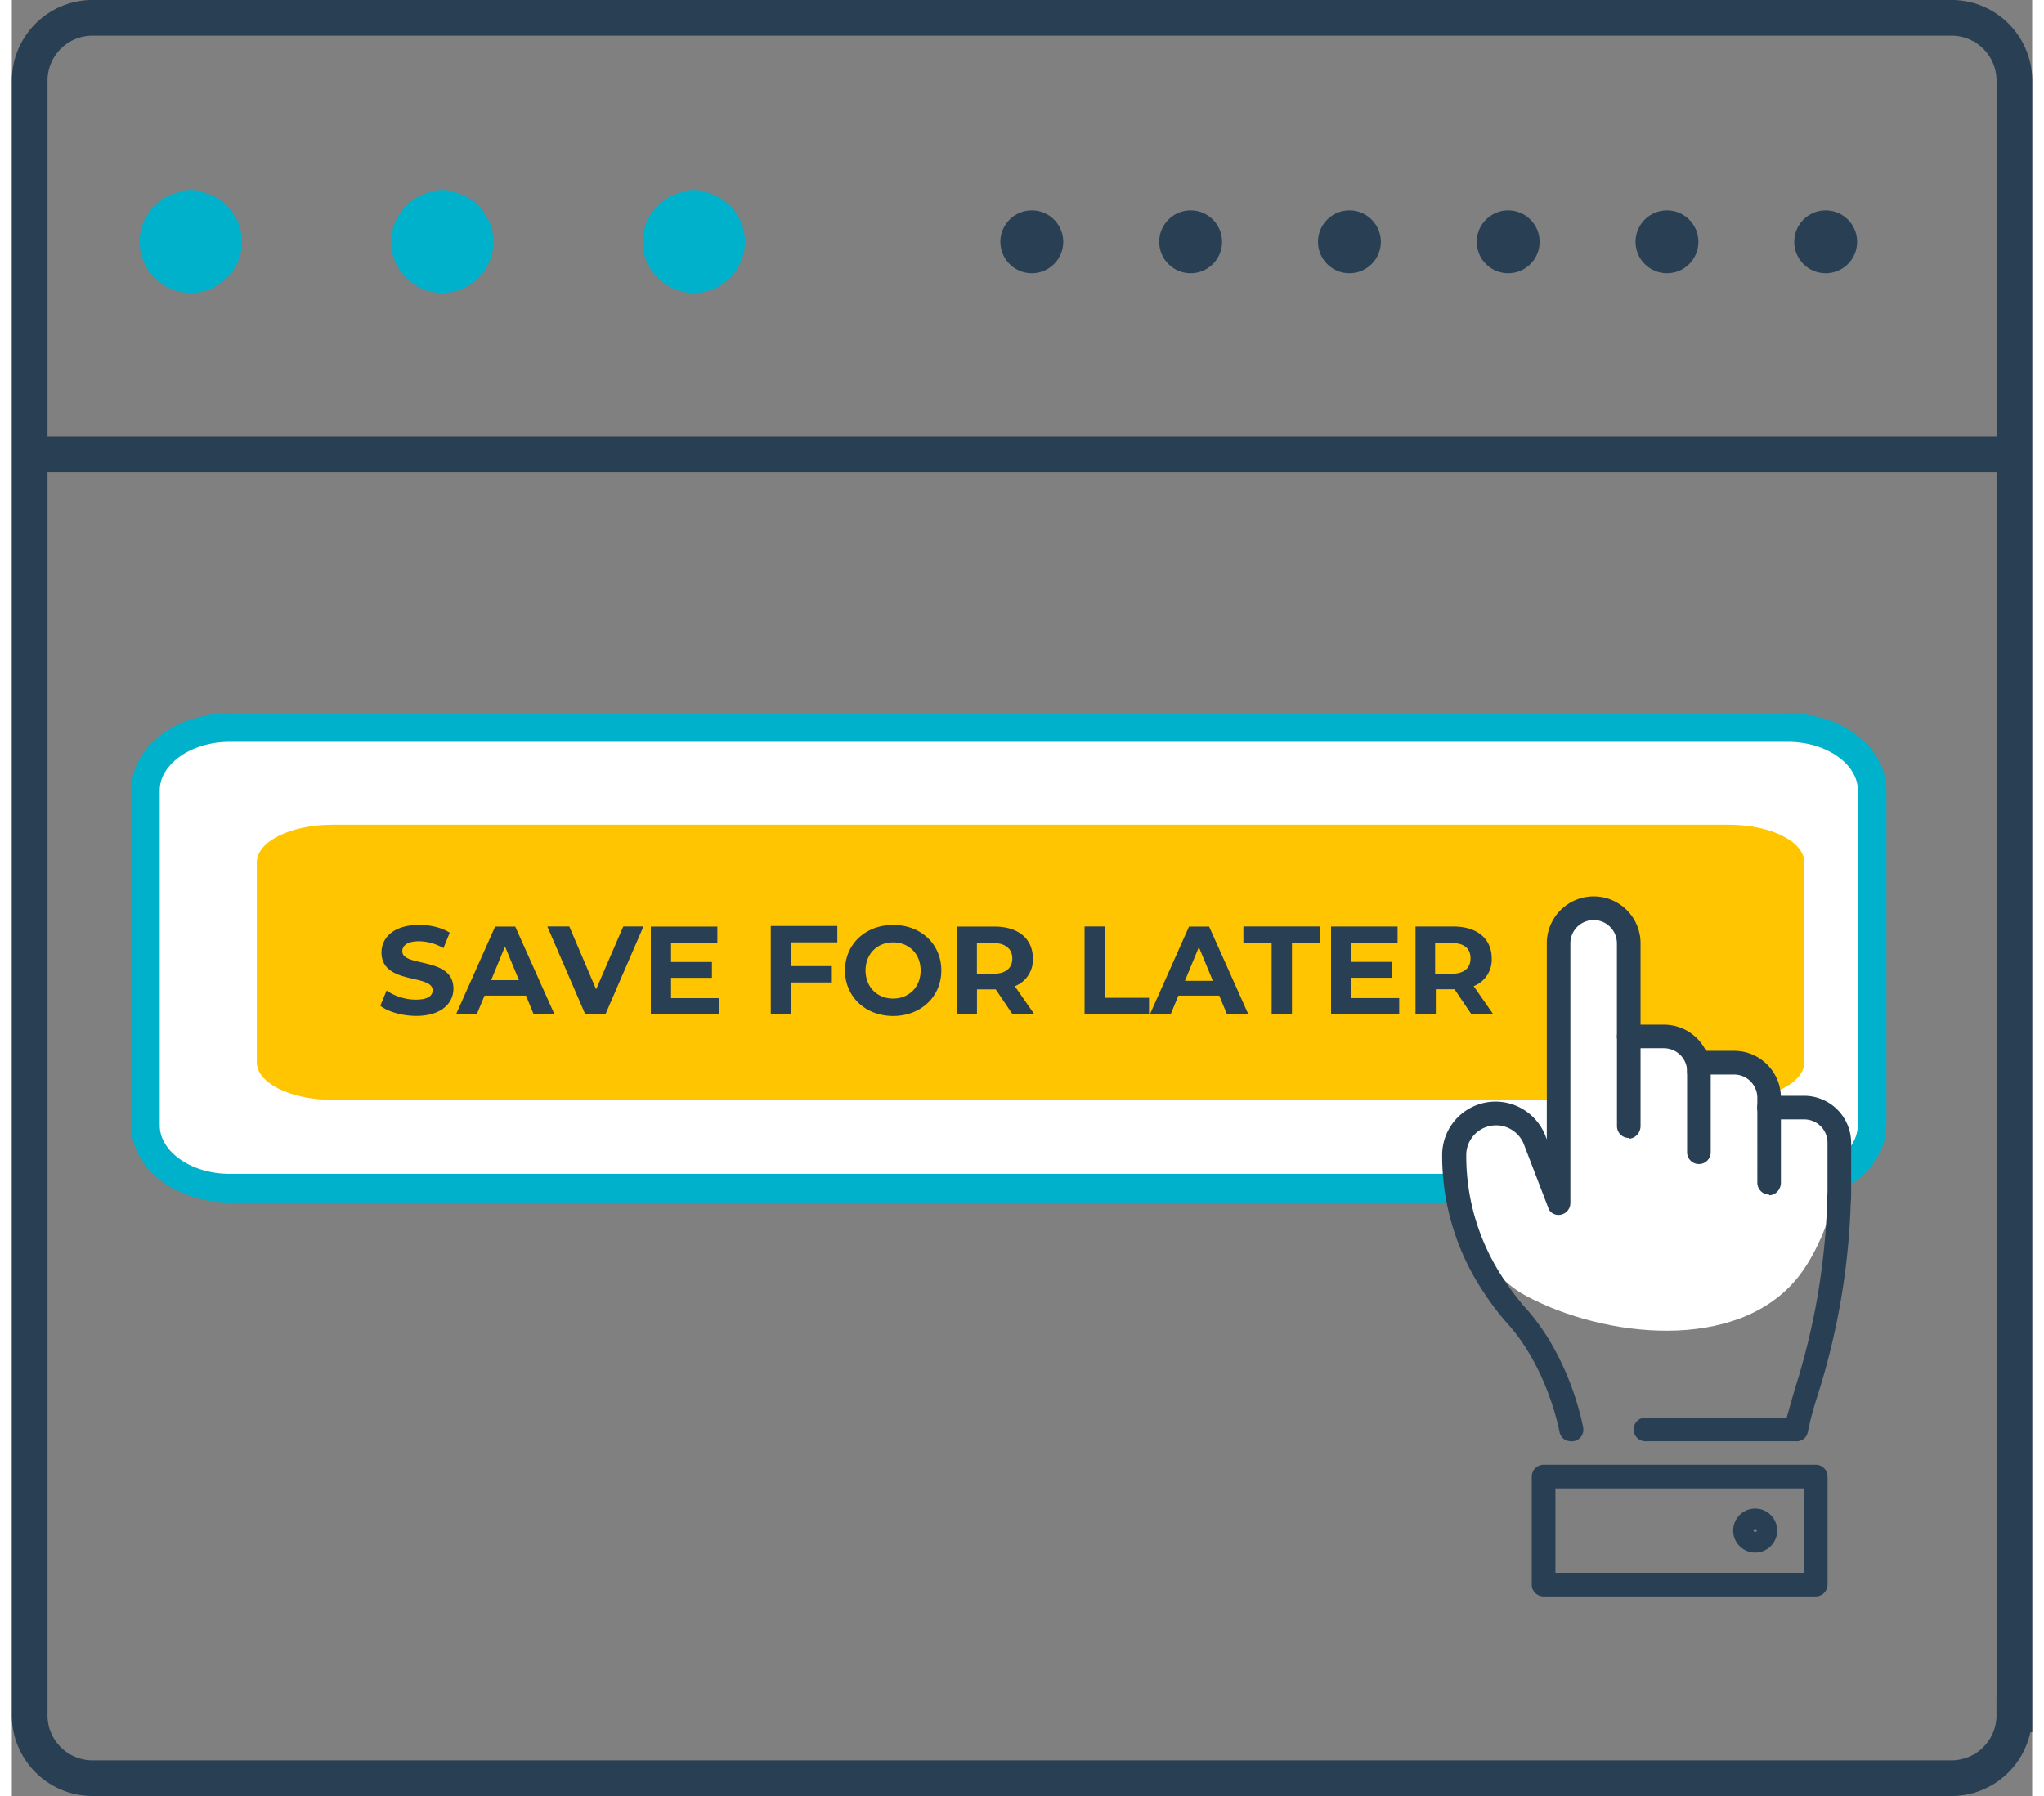
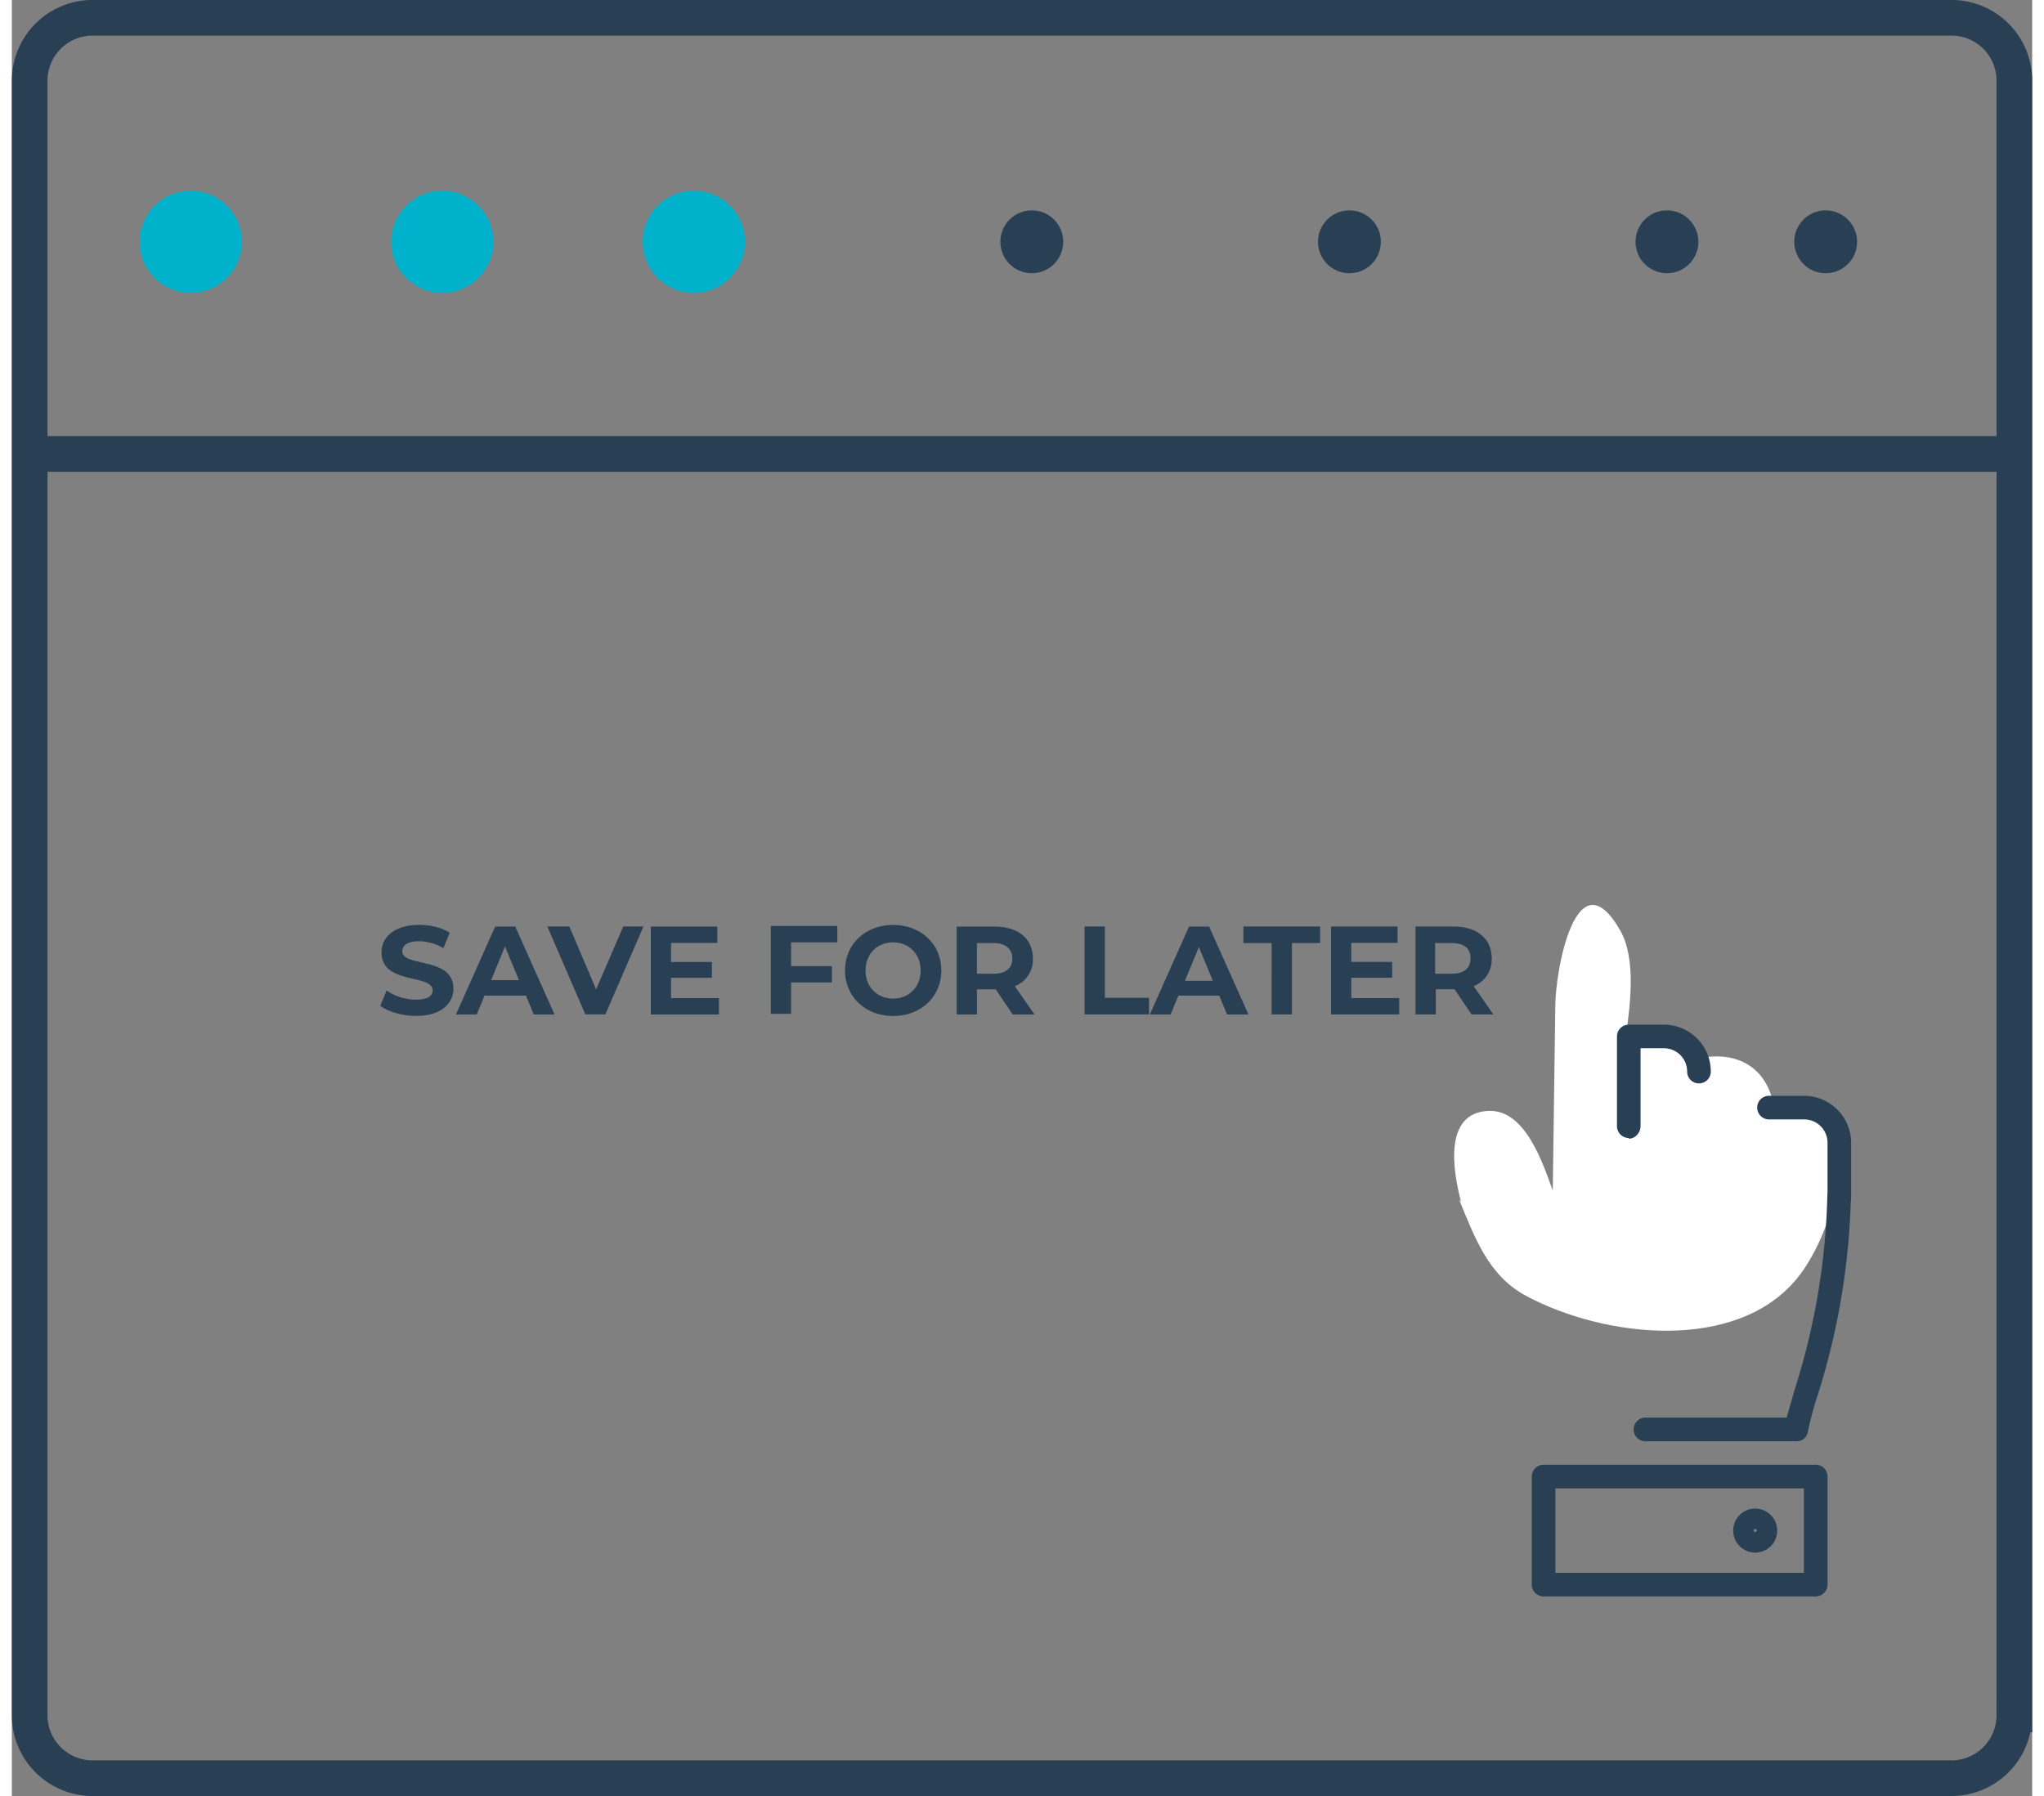
<svg xmlns="http://www.w3.org/2000/svg" width="33" height="29" viewBox="0 0 32.13 28.566">
  <rect x="0" y="0" width="32.13" height="28.566" fill="#808080" stroke="none" />
  <g fill="none" stroke="#293f54" stroke-width=".567" stroke-miterlimit="10">
    <path d="M31.846 27.283a1 1 0 0 1-1 1H1.284a1 1 0 0 1-1-1v-26a1 1 0 0 1 1-1h29.563a1 1 0 0 1 1 1v26z" />
    <path d="M.096 7.22h31.688" />
  </g>
  <g fill="#00b1cc">
    <circle cx="2.846" cy="3.846" r=".813" />
    <circle cx="6.846" cy="3.846" r=".813" />
    <circle cx="10.846" cy="3.846" r=".813" />
  </g>
  <g fill="#293f54">
    <circle cx="16.221" cy="3.846" r=".5" />
-     <circle cx="18.747" cy="3.846" r=".5" />
    <circle cx="21.272" cy="3.846" r=".5" />
-     <circle cx="23.797" cy="3.846" r=".5" />
    <circle cx="26.322" cy="3.846" r=".5" />
    <circle cx="28.846" cy="3.846" r=".5" />
  </g>
-   <path fill="#fff" stroke="#00b1cc" stroke-width=".454" stroke-linejoin="round" stroke-miterlimit="10" d="M29.583 17.898c0 .553-.6 1-1.34 1H3.465c-.74 0-1.34-.447-1.34-1v-5.326c0-.553.6-1 1.34-1h24.78c.74 0 1.34.447 1.34 1v5.326z" />
-   <path fill="#ffc500" d="M28.506 16.897c0 .33-.536.597-1.2.597H5.098c-.664 0-1.202-.267-1.202-.597v-3.182c0-.33.538-.597 1.202-.597h22.208c.665 0 1.2.267 1.2.597v3.182z" />
  <path fill="#fff" d="M23.048 19.117c-.125-.473-.293-1.426.445-1.448.58-.017.857.84 1.013 1.267l.04-2.914c-.005-.57.333-2.44 1.03-1.227.262.455.16 1.188.094 1.682.386-.186.855.01 1.045.386.613-.178 1.165.038 1.3.695 1.59-.086 1.013 2.002.374 2.778-.97 1.18-3.068.942-4.31.274-.598-.32-.816-.93-1.064-1.534" />
  <g fill="#293f54">
    <path d="M25.715 18.1c-.104 0-.188-.084-.188-.188v-1.426c0-.104.084-.188.188-.188h.558c.412 0 .746.334.746.746 0 .104-.084.188-.188.188s-.188-.084-.188-.188a.37.37 0 0 0-.371-.371h-.37v1.238c0 .105-.084.2-.187.2zm2.663 4.824H25.98c-.104 0-.188-.084-.188-.188s.083-.188.188-.188h2.246l.128-.45a10.96 10.96 0 0 0 .518-3.062c.002-.104.093-.2.192-.183s.186.1.183.193c-.027 1.083-.208 2.148-.535 3.166a5.02 5.02 0 0 0-.149.56c-.018.1-.095.153-.185.153z" />
-     <path d="M24.797 22.924c-.1 0-.17-.064-.185-.154-.002-.01-.182-.998-.822-1.713-.177-.197-.343-.428-.497-.684a3.9 3.9 0 0 1-.546-2.002.85.85 0 0 1 .85-.849c.35 0 .667.22.792.544l.022.058v-3.12c0-.412.334-.746.746-.746s.745.334.745.746v1.482c0 .104-.084.188-.188.188s-.188-.084-.188-.188v-1.482a.37.37 0 1 0-.74 0v4.132a.19.19 0 0 1-.154.185c-.09.017-.177-.033-.2-.117l-.385-1.002c-.07-.182-.248-.303-.442-.303-.262 0-.475.213-.475.473a3.52 3.52 0 0 0 .493 1.81c.142.236.294.447.454.626.714.798.904 1.854.912 1.898.02.103-.05.2-.15.217-.01.002-.02.002-.032.002zM27.947 19c-.104 0-.188-.084-.188-.188V17.46a.37.37 0 0 0-.371-.369h-.37v1.236c0 .104-.084.188-.188.188s-.188-.084-.188-.188v-1.425c0-.104.084-.188.188-.188h.558c.412 0 .746.334.746.745v1.352c.001.105-.083.2-.187.2z" />
    <path d="M29.063 19.23c-.104 0-.188-.084-.188-.188v-.867a.37.37 0 0 0-.37-.37h-.56c-.104 0-.188-.085-.188-.188s.084-.188.188-.188h.56a.75.75 0 0 1 .746.746v.867c.001.104-.084.188-.188.188zm-.376 6.162H24.36c-.104 0-.188-.084-.188-.188v-1.718c0-.104.084-.188.188-.188h4.328c.104 0 .188.084.188.188v1.718c-.001.104-.085.188-.188.188zm-4.14-.375H28.5v-1.343h-3.952v1.343zm3.178-.322a.35.35 0 0 1 0-.7.35.35 0 0 1 0 .7zm0-.376c-.015 0-.026.012-.026.026 0 .028.052.028.052 0-.001-.014-.012-.026-.026-.026zM5.86 15.998l.1-.244c.118.086.294.146.462.146.2 0 .27-.063.27-.15 0-.262-.813-.082-.813-.602 0-.238.2-.437.6-.437.176 0 .355.042.485.124l-.1.246a.79.79 0 0 0-.388-.11c-.192 0-.266.072-.266.16 0 .258.813.08.813.594 0 .233-.194.434-.594.434-.22-.001-.445-.066-.57-.162z" />
    <path d="M8.167 15.836h-.65l-.124.3h-.33l.623-1.398h.32l.625 1.398H8.3l-.123-.3zm-.102-.246l-.222-.536-.22.536h.443zm1.98-.854l-.605 1.398h-.32l-.604-1.398h.35l.426 1 .432-1h.32zm1.2 1.14v.26h-1.083v-1.398h1.058v.26h-.736v.303h.65v.252h-.65v.323h.76zm1.148-.88v.37h.648v.26h-.648v.5h-.323v-1.398h1.058v.26h-.735z" />
    <path d="M13.25 15.436c0-.416.323-.724.766-.724s.766.306.766.724-.326.724-.766.724-.766-.308-.766-.724zm1.203 0c0-.266-.188-.447-.438-.447s-.438.182-.438.447.188.447.438.447.438-.182.438-.447zm1.464.7l-.27-.4h-.298v.4h-.323v-1.398h.605c.374 0 .607.193.607.508a.45.45 0 0 1-.287.44l.313.45h-.346zM15.613 15h-.265v.488h.265c.197 0 .298-.093.298-.244S15.8 15 15.613 15zm1.447-.264h.323v1.135h.702v.264H17.06v-1.4zm2.142 1.1h-.65l-.124.3h-.33l.623-1.398h.32l.625 1.398h-.34l-.124-.3zM19.1 15.6l-.222-.536-.222.536h.444zm.934-.6h-.448v-.264h1.22V15h-.448v1.135h-.323V15zm2.03.875v.26H20.98v-1.398h1.058v.26h-.736v.303h.65v.252h-.65v.323h.76zm1.15.26l-.27-.4h-.298v.4h-.323v-1.398h.605c.374 0 .607.193.607.508a.45.45 0 0 1-.287.44l.313.45h-.346zM22.9 15h-.265v.488h.265c.197 0 .298-.093.298-.244S23.107 15 22.9 15z" />
  </g>
</svg>